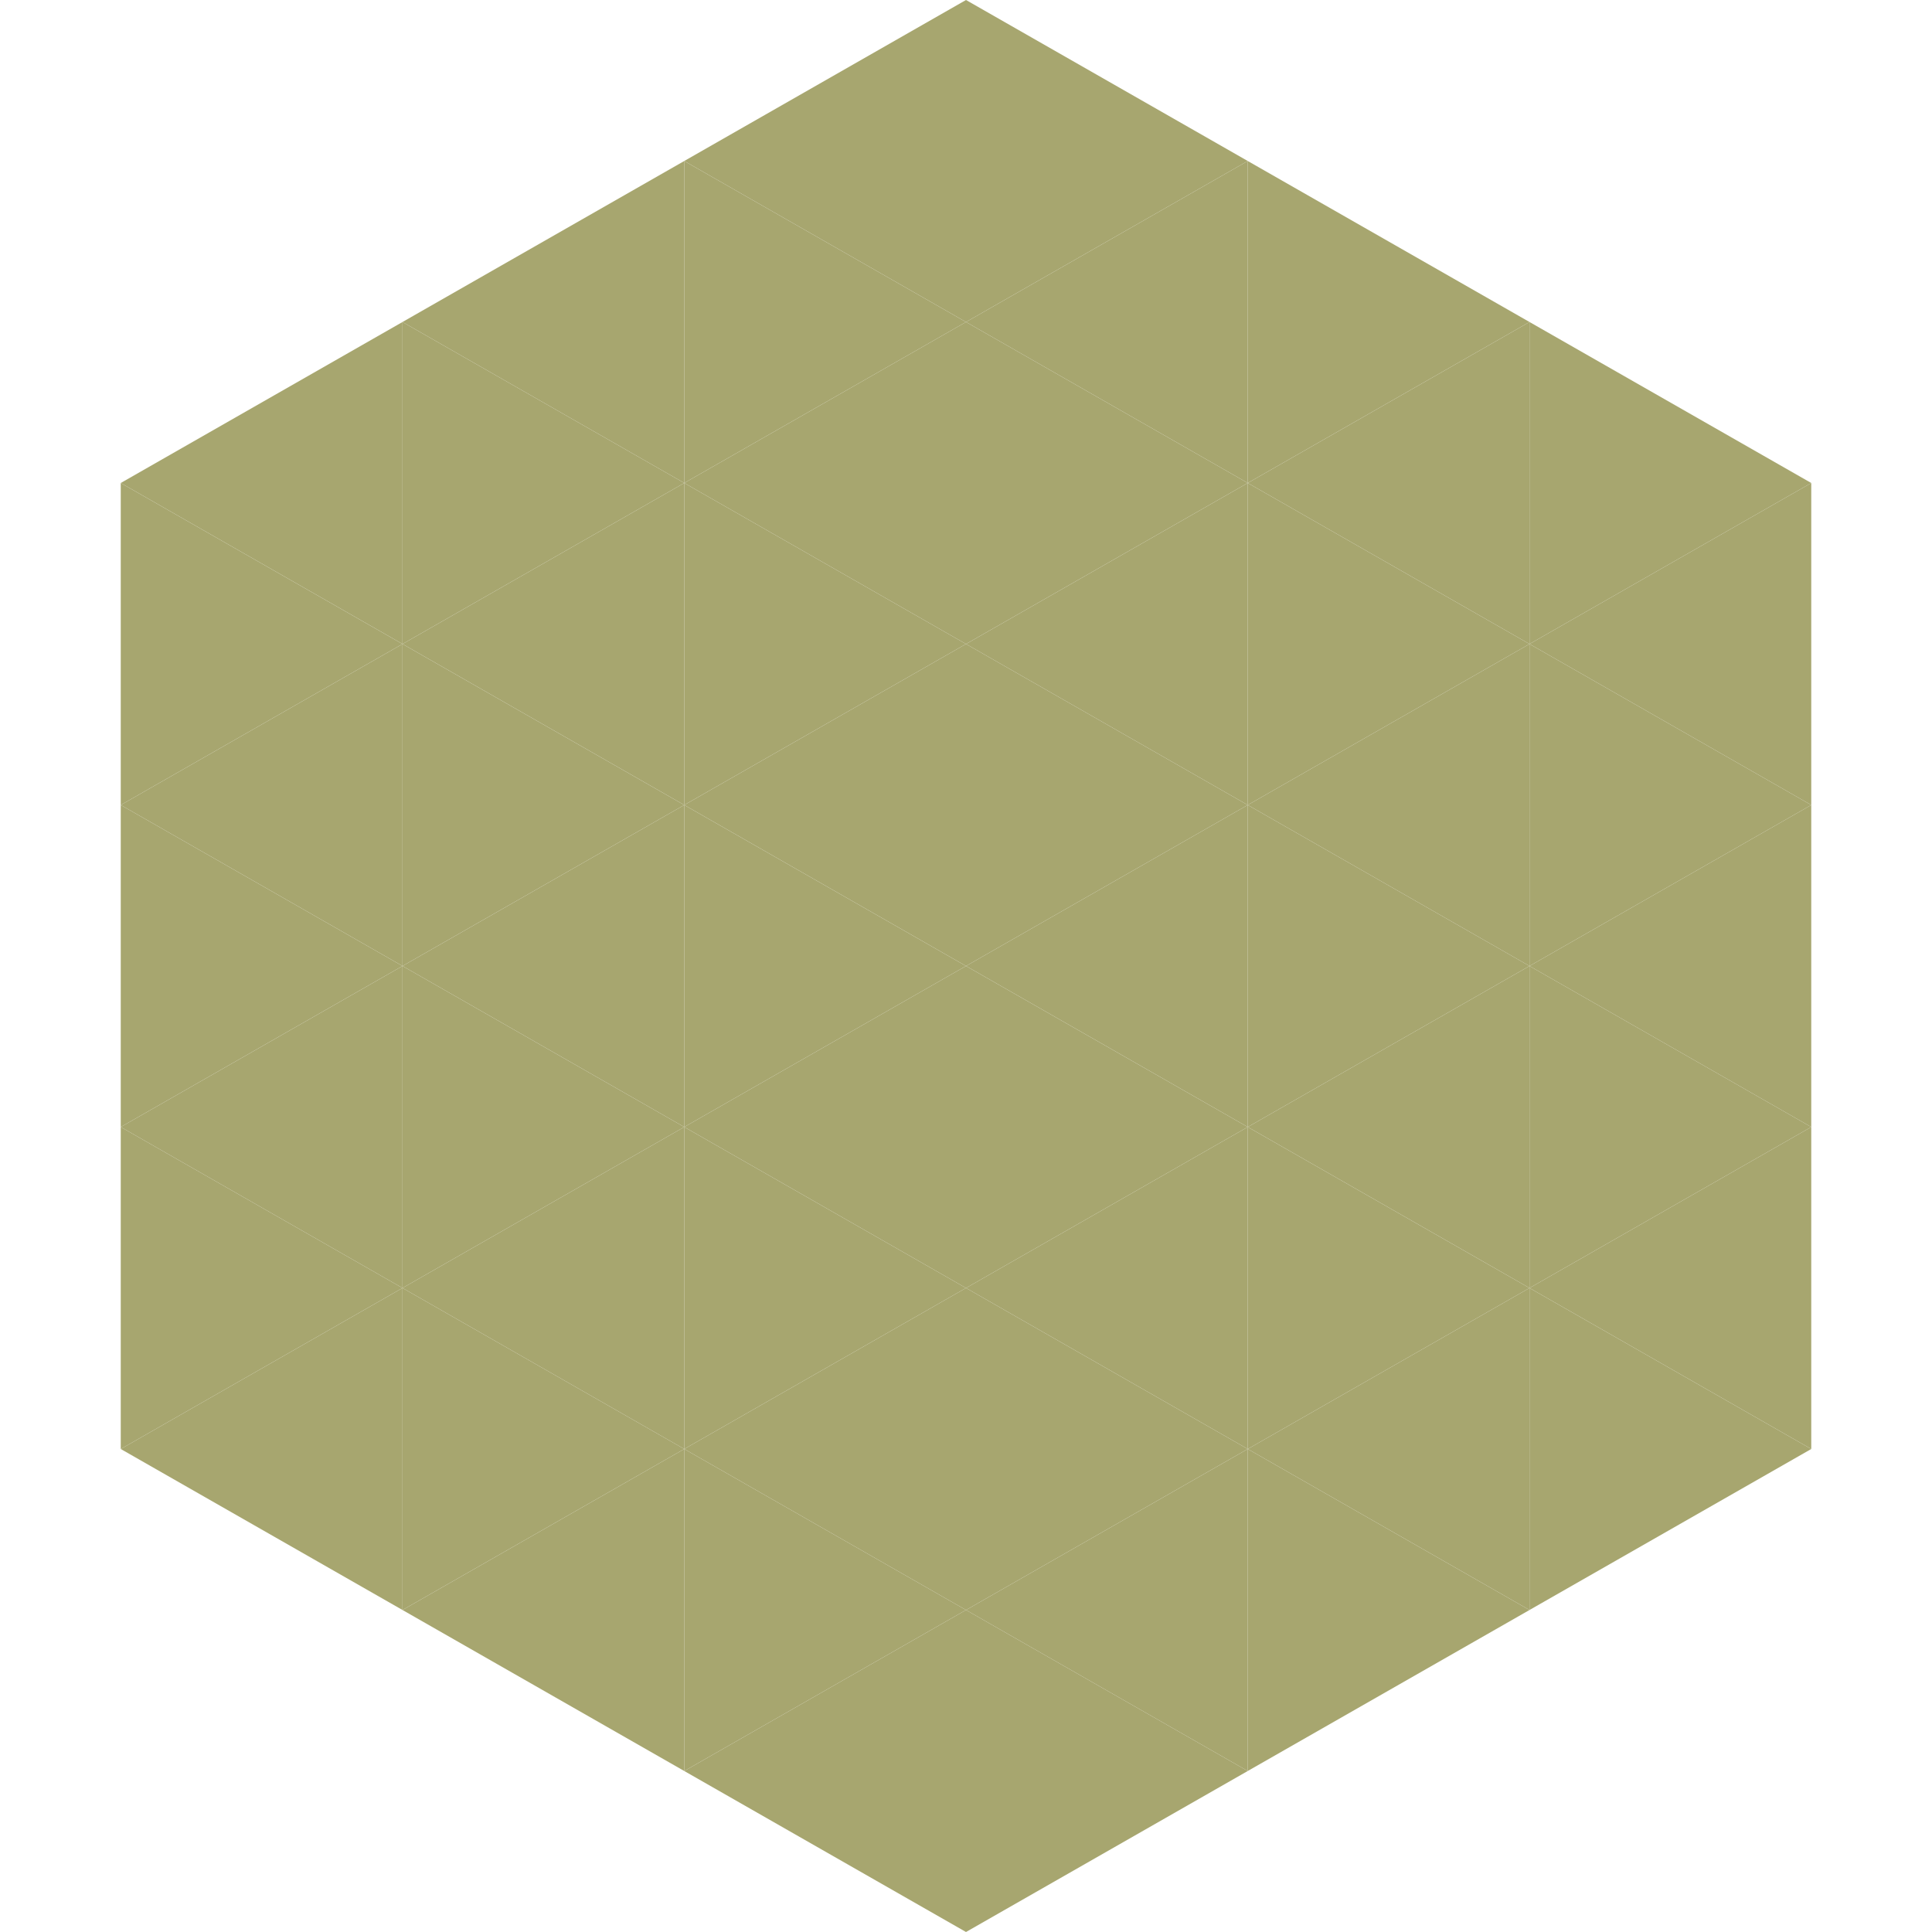
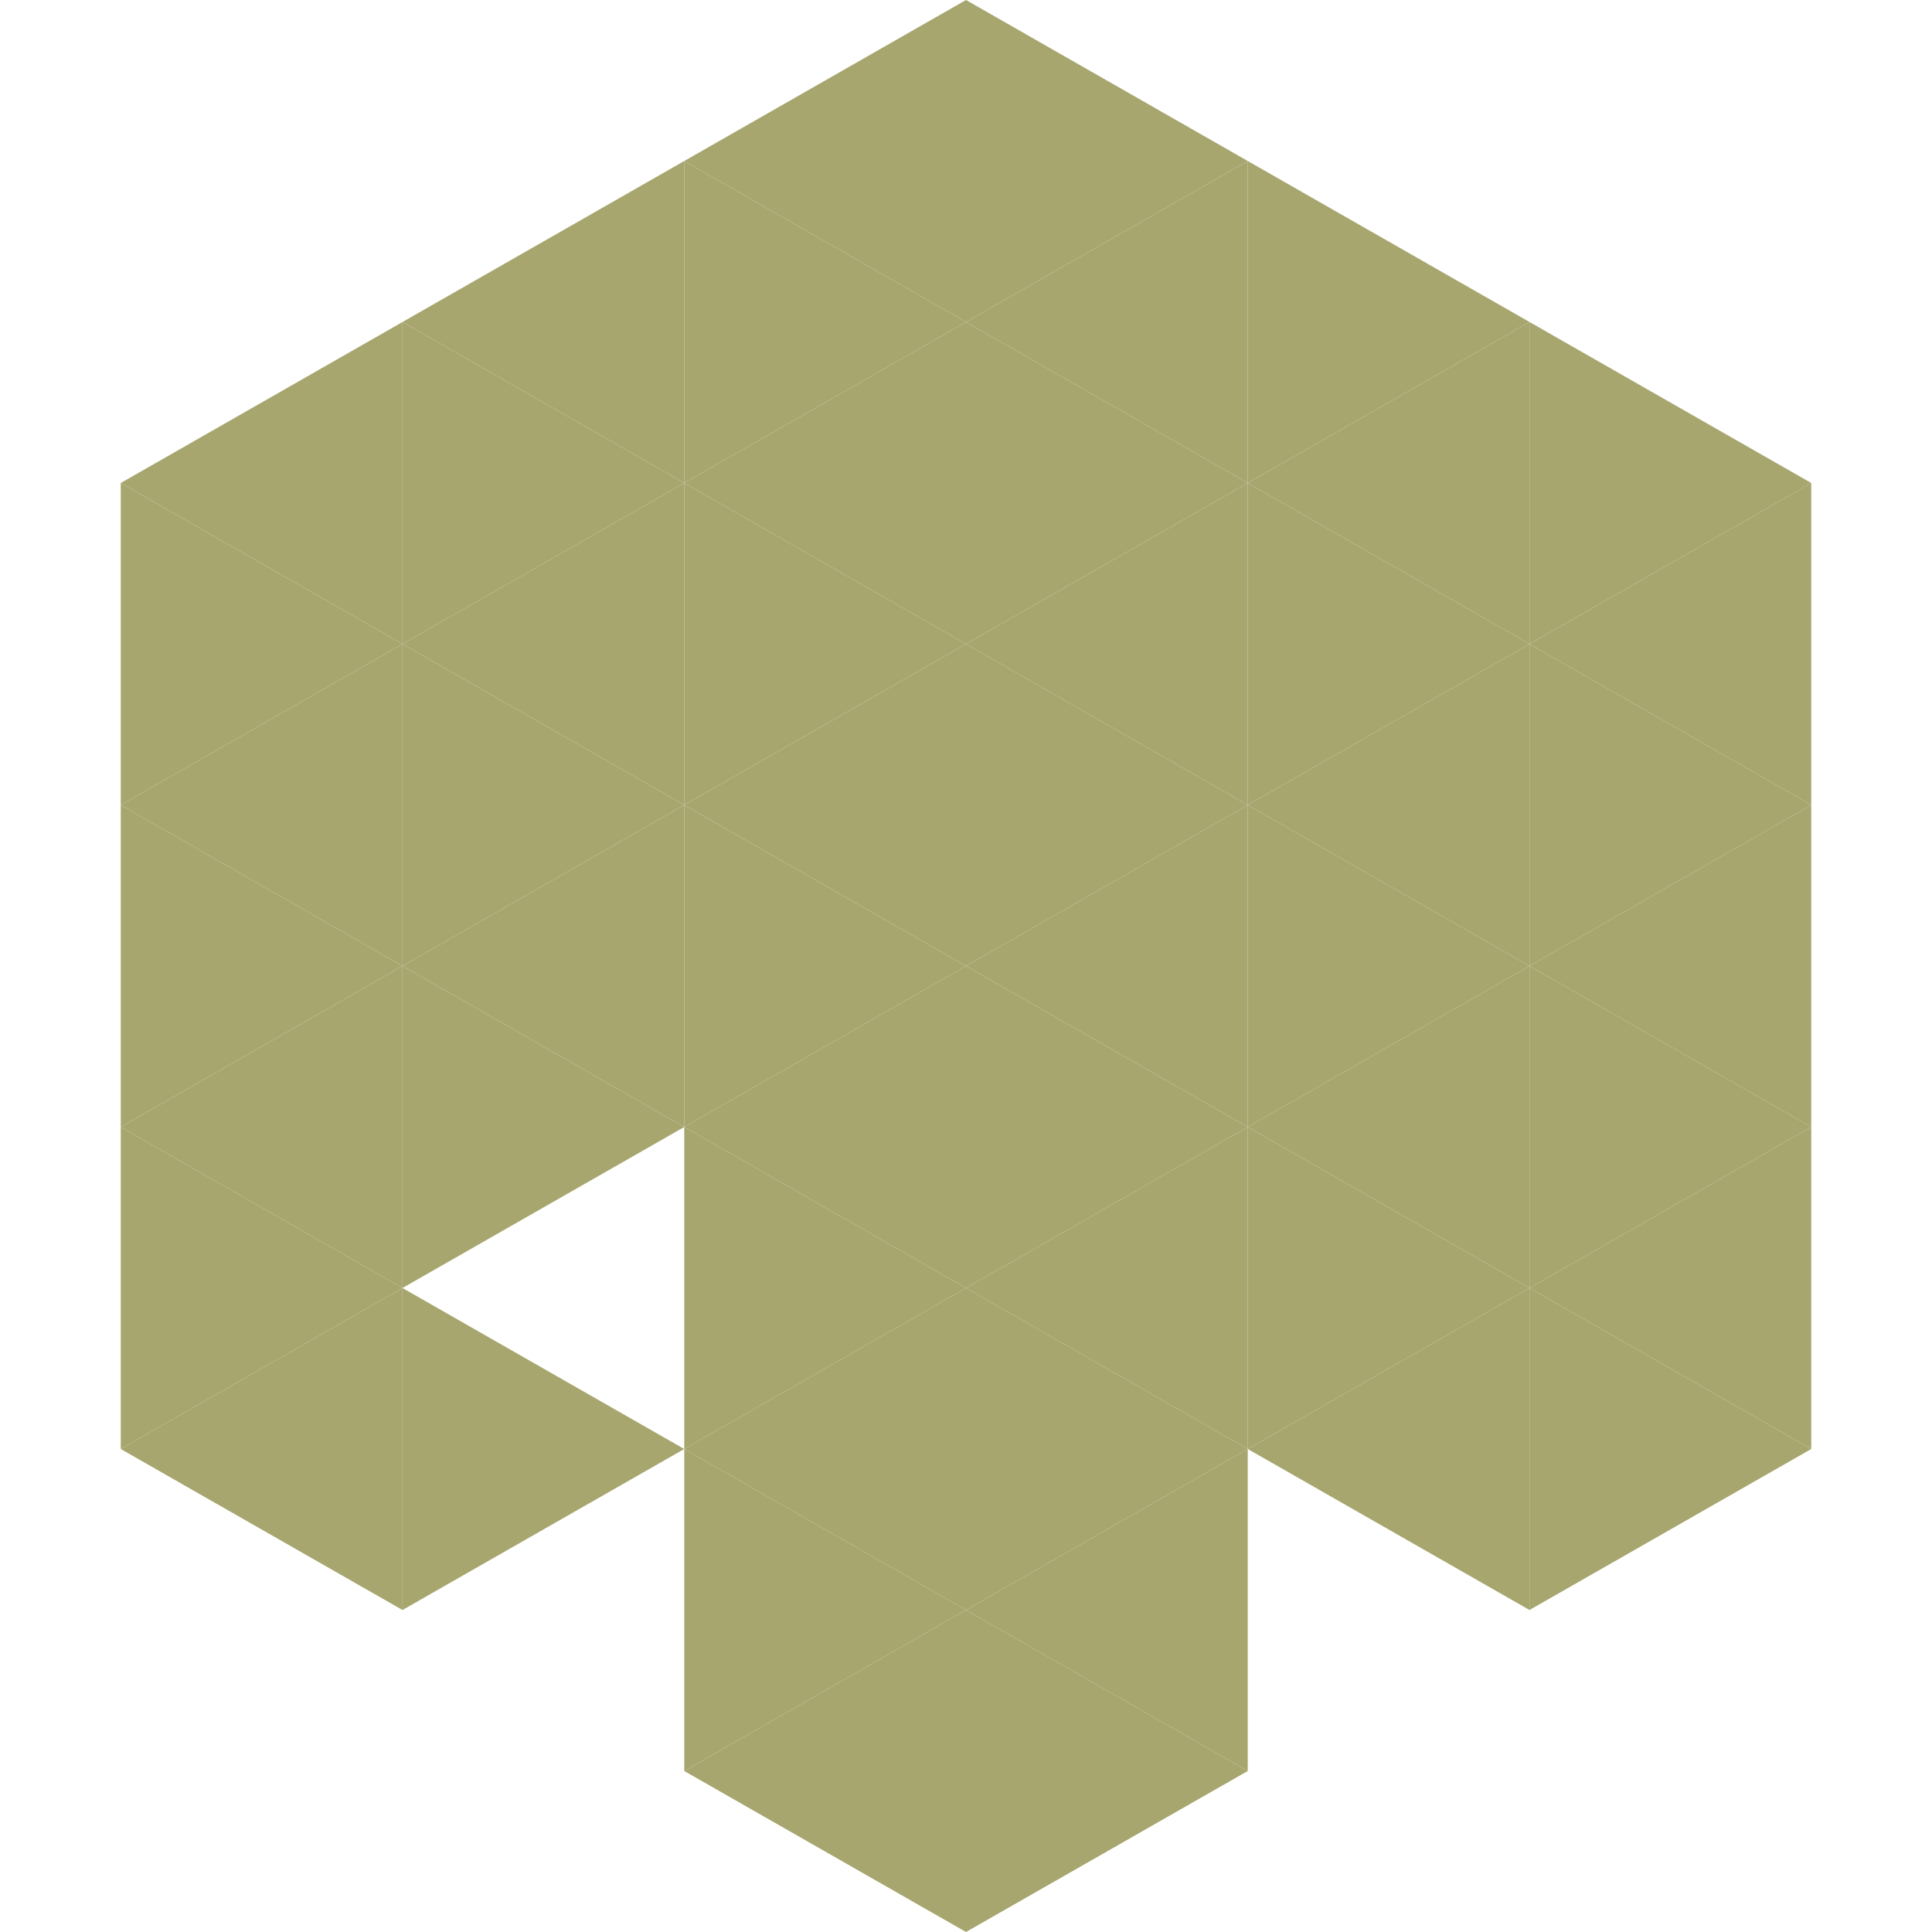
<svg xmlns="http://www.w3.org/2000/svg" width="240" height="240">
  <polygon points="50,40 15,60 50,80" style="fill:rgb(167,166,111)" />
  <polygon points="190,40 225,60 190,80" style="fill:rgb(167,166,111)" />
  <polygon points="15,60 50,80 15,100" style="fill:rgb(167,166,111)" />
  <polygon points="225,60 190,80 225,100" style="fill:rgb(167,166,111)" />
  <polygon points="50,80 15,100 50,120" style="fill:rgb(167,166,111)" />
  <polygon points="190,80 225,100 190,120" style="fill:rgb(167,166,111)" />
  <polygon points="15,100 50,120 15,140" style="fill:rgb(167,166,111)" />
  <polygon points="225,100 190,120 225,140" style="fill:rgb(167,166,111)" />
  <polygon points="50,120 15,140 50,160" style="fill:rgb(167,166,111)" />
  <polygon points="190,120 225,140 190,160" style="fill:rgb(167,166,111)" />
  <polygon points="15,140 50,160 15,180" style="fill:rgb(167,166,111)" />
  <polygon points="225,140 190,160 225,180" style="fill:rgb(167,166,111)" />
  <polygon points="50,160 15,180 50,200" style="fill:rgb(167,166,111)" />
  <polygon points="190,160 225,180 190,200" style="fill:rgb(167,166,111)" />
  <polygon points="15,180 50,200 15,220" style="fill:rgb(255,255,255); fill-opacity:0" />
  <polygon points="225,180 190,200 225,220" style="fill:rgb(255,255,255); fill-opacity:0" />
  <polygon points="50,0 85,20 50,40" style="fill:rgb(255,255,255); fill-opacity:0" />
  <polygon points="190,0 155,20 190,40" style="fill:rgb(255,255,255); fill-opacity:0" />
  <polygon points="85,20 50,40 85,60" style="fill:rgb(167,166,111)" />
  <polygon points="155,20 190,40 155,60" style="fill:rgb(167,166,111)" />
  <polygon points="50,40 85,60 50,80" style="fill:rgb(167,166,111)" />
  <polygon points="190,40 155,60 190,80" style="fill:rgb(167,166,111)" />
  <polygon points="85,60 50,80 85,100" style="fill:rgb(167,166,111)" />
  <polygon points="155,60 190,80 155,100" style="fill:rgb(167,166,111)" />
  <polygon points="50,80 85,100 50,120" style="fill:rgb(167,166,111)" />
  <polygon points="190,80 155,100 190,120" style="fill:rgb(167,166,111)" />
  <polygon points="85,100 50,120 85,140" style="fill:rgb(167,166,111)" />
  <polygon points="155,100 190,120 155,140" style="fill:rgb(167,166,111)" />
  <polygon points="50,120 85,140 50,160" style="fill:rgb(167,166,111)" />
  <polygon points="190,120 155,140 190,160" style="fill:rgb(167,166,111)" />
-   <polygon points="85,140 50,160 85,180" style="fill:rgb(167,166,111)" />
  <polygon points="155,140 190,160 155,180" style="fill:rgb(167,166,111)" />
  <polygon points="50,160 85,180 50,200" style="fill:rgb(167,166,111)" />
  <polygon points="190,160 155,180 190,200" style="fill:rgb(167,166,111)" />
-   <polygon points="85,180 50,200 85,220" style="fill:rgb(167,166,111)" />
-   <polygon points="155,180 190,200 155,220" style="fill:rgb(167,166,111)" />
  <polygon points="120,0 85,20 120,40" style="fill:rgb(167,166,111)" />
  <polygon points="120,0 155,20 120,40" style="fill:rgb(167,166,111)" />
  <polygon points="85,20 120,40 85,60" style="fill:rgb(167,166,111)" />
  <polygon points="155,20 120,40 155,60" style="fill:rgb(167,166,111)" />
  <polygon points="120,40 85,60 120,80" style="fill:rgb(167,166,111)" />
  <polygon points="120,40 155,60 120,80" style="fill:rgb(167,166,111)" />
  <polygon points="85,60 120,80 85,100" style="fill:rgb(167,166,111)" />
  <polygon points="155,60 120,80 155,100" style="fill:rgb(167,166,111)" />
  <polygon points="120,80 85,100 120,120" style="fill:rgb(167,166,111)" />
  <polygon points="120,80 155,100 120,120" style="fill:rgb(167,166,111)" />
  <polygon points="85,100 120,120 85,140" style="fill:rgb(167,166,111)" />
  <polygon points="155,100 120,120 155,140" style="fill:rgb(167,166,111)" />
  <polygon points="120,120 85,140 120,160" style="fill:rgb(167,166,111)" />
  <polygon points="120,120 155,140 120,160" style="fill:rgb(167,166,111)" />
  <polygon points="85,140 120,160 85,180" style="fill:rgb(167,166,111)" />
  <polygon points="155,140 120,160 155,180" style="fill:rgb(167,166,111)" />
  <polygon points="120,160 85,180 120,200" style="fill:rgb(167,166,111)" />
  <polygon points="120,160 155,180 120,200" style="fill:rgb(167,166,111)" />
  <polygon points="85,180 120,200 85,220" style="fill:rgb(167,166,111)" />
  <polygon points="155,180 120,200 155,220" style="fill:rgb(167,166,111)" />
  <polygon points="120,200 85,220 120,240" style="fill:rgb(167,166,111)" />
  <polygon points="120,200 155,220 120,240" style="fill:rgb(167,166,111)" />
  <polygon points="85,220 120,240 85,260" style="fill:rgb(255,255,255); fill-opacity:0" />
  <polygon points="155,220 120,240 155,260" style="fill:rgb(255,255,255); fill-opacity:0" />
</svg>